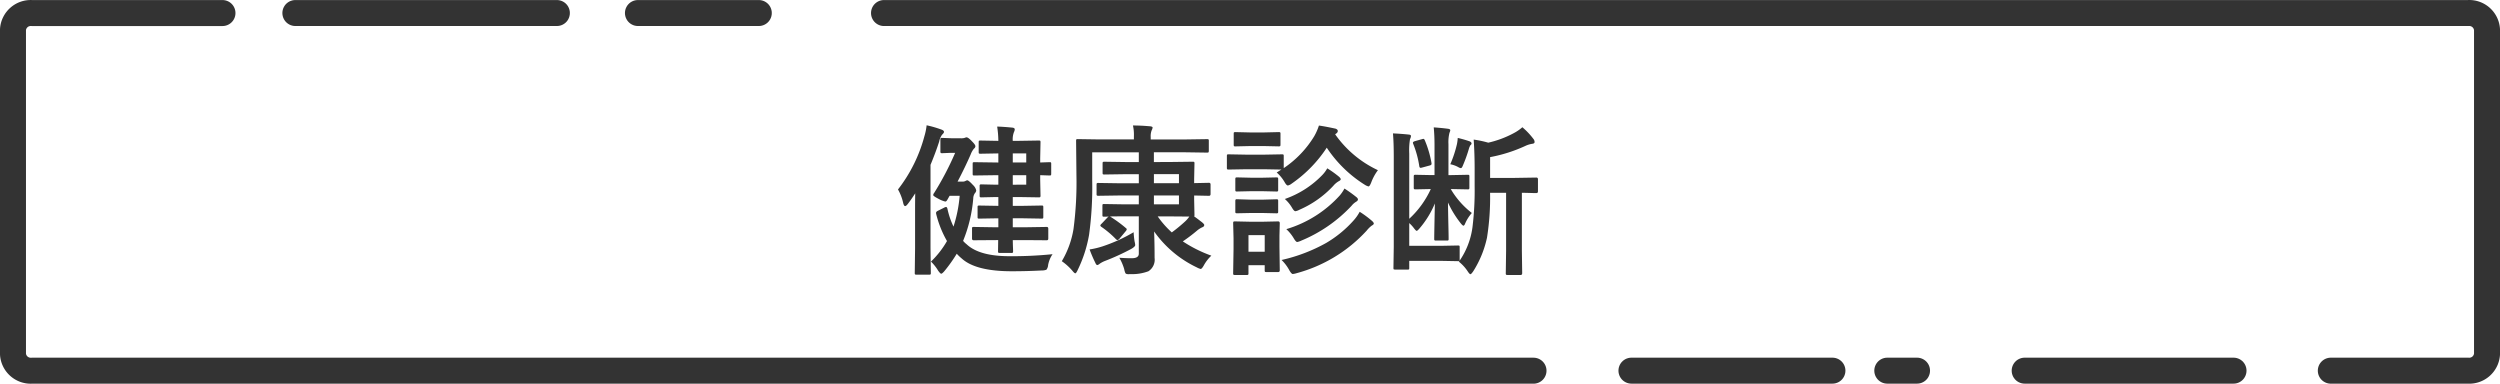
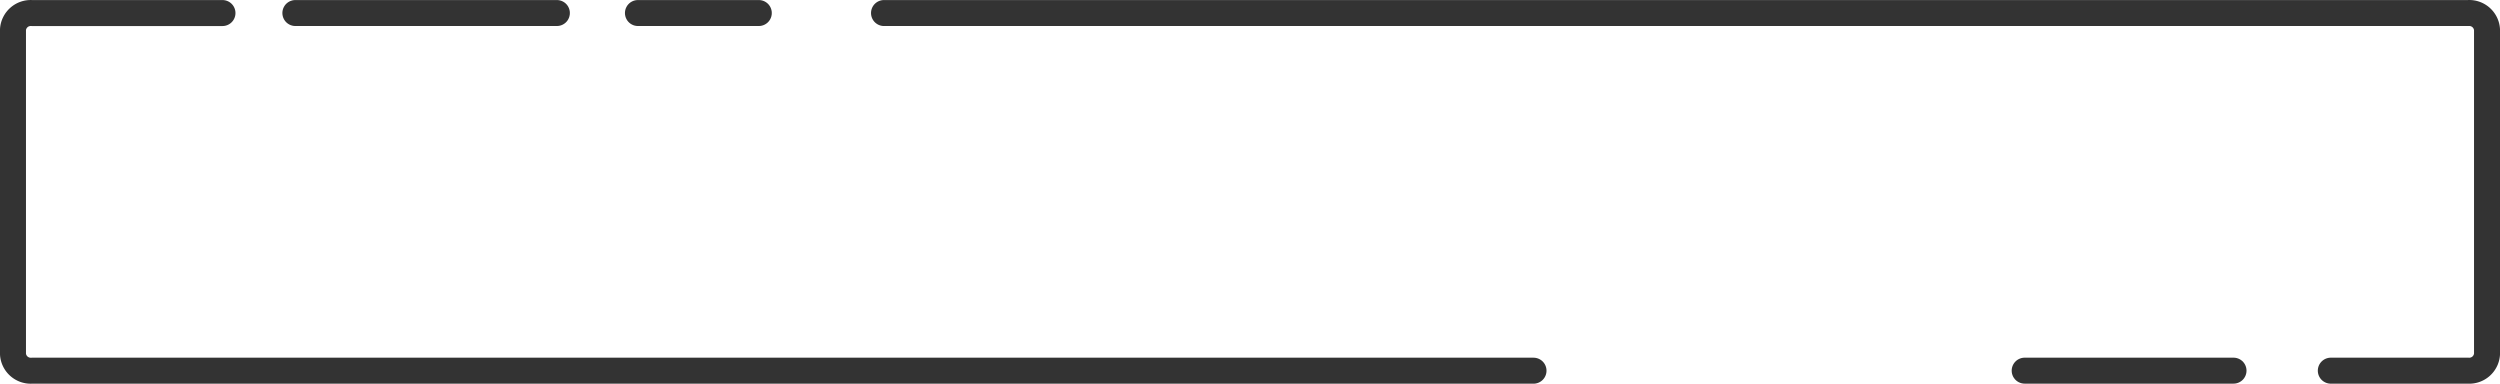
<svg xmlns="http://www.w3.org/2000/svg" width="384.968" height="59.083" viewBox="0 0 384.968 59.083">
  <g id="グループ_12096" data-name="グループ 12096" transform="translate(-2676.973 -973.919)">
-     <path id="パス_25735" data-name="パス 25735" d="M-34.656-3.369l-3.1.024q-.269,0-.269-.256V-5.127a.367.367,0,0,1,.043-.226.367.367,0,0,1,.226-.043l3.1.049h.684V-6.726h-.11l-2.82.049q-.2,0-.232-.049a.42.42,0,0,1-.037-.22V-8.423q0-.2.049-.232a.42.42,0,0,1,.22-.037l2.82.049h.11V-10h-.4l-2.2.049A.386.386,0,0,1-36.816-10a.538.538,0,0,1-.037-.244V-11.67a.386.386,0,0,1,.049-.244.456.456,0,0,1,.232-.037l2.2.049h.4v-1.465h-.183l-3.491.049q-.208,0-.244-.049a.456.456,0,0,1-.037-.232v-1.5q0-.2.049-.232a.456.456,0,0,1,.232-.037l3.491.049h.183v-1.4h-.049l-2.686.049a.415.415,0,0,1-.256-.049.42.42,0,0,1-.037-.22V-18.42q0-.208.049-.244a.492.492,0,0,1,.244-.037l2.686.049h.049a15.348,15.348,0,0,0-.183-2.2q.928.024,2.307.159.4.037.4.269a1.046,1.046,0,0,1-.122.427,3.1,3.1,0,0,0-.183,1.343h.928l3.064-.049q.208,0,.244.049a.456.456,0,0,1,.037.232l-.049,2.478v.623l1.428-.049q.2,0,.232.049a.42.42,0,0,1,.037.22v1.5q0,.208-.049.244a.42.42,0,0,1-.22.037q-.122,0-1.428-.049v.671l.049,2.441a.445.445,0,0,1-.049.269.456.456,0,0,1-.232.037L-30.823-10h-.928v1.355h1.6l2.82-.049q.208,0,.244.049a.42.42,0,0,1,.037.22v1.477a.367.367,0,0,1-.043.226.4.4,0,0,1-.238.043l-2.82-.049h-1.6v1.379h2.124l3.1-.049q.244,0,.244.269V-3.6q0,.256-.244.256l-3.1-.024H-31.75q.012.671.037,1.282.012.4.012.415,0,.2-.049.238a.464.464,0,0,1-.256.043h-1.746q-.2,0-.232-.061a.381.381,0,0,1-.037-.22l.024-1.7Zm4.98-8.533v-1.465H-31.75V-11.9Zm0-4.822H-31.75v1.4h2.075ZM-25.623-1.2A4.355,4.355,0,0,0-26.306.452a1.371,1.371,0,0,1-.256.732,1.763,1.763,0,0,1-.684.122q-2.38.122-4.651.122-5.542,0-7.7-1.953a7.152,7.152,0,0,1-.781-.745,22.39,22.39,0,0,1-1.941,2.722q-.317.354-.452.354t-.476-.476a6.8,6.8,0,0,0-1.1-1.392,13.945,13.945,0,0,0,2.466-3.162,16,16,0,0,1-1.672-4.2.767.767,0,0,1-.012-.122q0-.2.269-.33l.952-.476a1.009,1.009,0,0,1,.317-.122q.122,0,.208.244a12.312,12.312,0,0,0,.94,2.783,20.981,20.981,0,0,0,.952-4.749h-1.55l-.366.647q-.146.244-.305.244a4.014,4.014,0,0,1-1-.4q-.854-.439-.854-.6a.6.6,0,0,1,.146-.33A45.628,45.628,0,0,0-40.625-16.8h-.83l-1.172.049q-.2,0-.232-.061a.492.492,0,0,1-.037-.244v-1.77a.386.386,0,0,1,.049-.244.42.42,0,0,1,.22-.037l1.648.061h1.233A1.927,1.927,0,0,0-39.2-19.1a1.625,1.625,0,0,0,.171-.061.468.468,0,0,1,.146-.037q.281,0,.9.671.476.476.476.708a.5.5,0,0,1-.22.366,3.1,3.1,0,0,0-.5.879q-.842,1.941-2.026,4.2h.7a1.092,1.092,0,0,0,.525-.1.6.6,0,0,1,.269-.1q.22,0,.879.72a1.617,1.617,0,0,1,.5.83.69.69,0,0,1-.2.427,1.433,1.433,0,0,0-.256.793A21.951,21.951,0,0,1-39.4-3.247a4.005,4.005,0,0,0,.549.525Q-36.9-.891-32.275-.891A61.535,61.535,0,0,0-25.623-1.2Zm-23.8-9.973a22.945,22.945,0,0,0,4.053-8.154,9.376,9.376,0,0,0,.354-1.721,16.4,16.4,0,0,1,2.246.647q.427.146.427.378,0,.146-.305.439a2.733,2.733,0,0,0-.439,1.05q-.549,1.7-1.331,3.577v12.83l.049,3.8a.386.386,0,0,1-.049.244.42.42,0,0,1-.22.037h-1.9a.445.445,0,0,1-.269-.049.456.456,0,0,1-.037-.232l.049-3.8V-7.9q0-1.721.024-2.673-.574.891-1.123,1.611-.269.354-.427.354-.183,0-.293-.427A7.586,7.586,0,0,0-49.426-11.169Zm32.458,4.175q-.4.024-.7.024-.208,0-.244-.049a.456.456,0,0,1-.037-.232v-1.4q0-.2.049-.232a.456.456,0,0,1,.232-.037l3.076.049h2.246v-1.367H-15.32l-3.247.049q-.2,0-.244-.061a.456.456,0,0,1-.037-.232V-11.9q0-.2.061-.232a.381.381,0,0,1,.22-.037l3.247.049h2.979v-1.4h-1.953l-3.32.049a.445.445,0,0,1-.269-.049.42.42,0,0,1-.037-.22v-1.428q0-.2.061-.232a.492.492,0,0,1,.244-.037l3.32.049h1.953v-1.5h-7.178v4.3A53.776,53.776,0,0,1-20-4.2a20.25,20.25,0,0,1-1.77,5.469q-.22.476-.354.476t-.476-.427a8.686,8.686,0,0,0-1.6-1.44A14.126,14.126,0,0,0-22.4-5.078a54.544,54.544,0,0,0,.452-8.3L-22-18.64q0-.208.049-.244a.42.42,0,0,1,.22-.037l3.357.049H-13.1v-.476a6.481,6.481,0,0,0-.146-1.672q1.184,0,2.6.122.427.037.427.2a1.127,1.127,0,0,1-.146.427,2.567,2.567,0,0,0-.146,1.025v.378h5.347l3.32-.049a.386.386,0,0,1,.244.049.42.42,0,0,1,.037.22v1.5q0,.22-.061.269a.381.381,0,0,1-.22.037l-3.32-.049h-4.858v1.5H-7.91l3.857-.049q.208,0,.244.049a.456.456,0,0,1,.037.232l-.049,2.368v.647l2.283-.049q.244,0,.244.269v1.465q0,.269-.244.269l-2.283-.049v.623l.049,2.368q0,.2-.049.232.256.159,1.2.891.354.293.354.427,0,.244-.305.354a3.577,3.577,0,0,0-.818.525A25.5,25.5,0,0,1-5.566-3.174a20.159,20.159,0,0,0,4.395,2.2A5.96,5.96,0,0,0-2.319.5q-.317.574-.5.574a2.473,2.473,0,0,1-.6-.244A16.971,16.971,0,0,1-9.985-4.7q.073,1.929.073,4.077a2.112,2.112,0,0,1-.952,2.051,7.1,7.1,0,0,1-2.771.439q-.244.012-.305.012-.366,0-.464-.159a2.365,2.365,0,0,1-.183-.6,7.676,7.676,0,0,0-.757-1.77q1.074.073,1.9.073,1.1,0,1.1-.7v-5.75h-2.246q-1.709,0-2.185.024a19.222,19.222,0,0,1,2.429,1.77q.146.11.146.2a.612.612,0,0,1-.171.305l-.952,1.147q-.2.208-.293.208a.443.443,0,0,1-.256-.146,14.738,14.738,0,0,0-2.246-1.9q-.146-.11-.146-.2,0-.11.22-.305l.879-.928A.593.593,0,0,1-16.968-6.995Zm9.058-.024H-9.436A14.377,14.377,0,0,0-7.263-4.553a24.514,24.514,0,0,0,1.953-1.6,4.358,4.358,0,0,0,.745-.842Zm1.746-6.506h-3.857v1.4h3.857Zm0,4.651v-1.367h-3.857v1.367Zm-6.982,4.3q.049.793.146,1.4a3.283,3.283,0,0,1,.1.562q0,.256-.623.61A35.82,35.82,0,0,1-17.59-.146a4.192,4.192,0,0,0-.757.4.9.9,0,0,1-.378.22q-.171,0-.317-.354a20.422,20.422,0,0,1-.879-2.051,12.55,12.55,0,0,0,2-.476A24.562,24.562,0,0,0-13.147-4.578ZM4.175-16.528H7.019l2.673-.049a.386.386,0,0,1,.244.049.42.42,0,0,1,.037.22v1.855a15.766,15.766,0,0,0,4.7-4.919,8.8,8.8,0,0,0,.72-1.636q.916.122,2.551.476.354.122.354.378a.5.5,0,0,1-.256.378.7.7,0,0,0-.146.122,16.667,16.667,0,0,0,6.58,5.518,7.5,7.5,0,0,0-1.025,1.88q-.244.623-.427.623a2.009,2.009,0,0,1-.549-.244A19.337,19.337,0,0,1,16.6-17.6a20.078,20.078,0,0,1-5.383,5.518,1.555,1.555,0,0,1-.6.305q-.22,0-.525-.549a5.91,5.91,0,0,0-1.2-1.453l.72-.452-2.6-.049H4.175L1.5-14.233q-.208,0-.244-.061a.456.456,0,0,1-.037-.232v-1.782q0-.2.049-.232a.456.456,0,0,1,.232-.037ZM9.363,1.27q0,.281-.244.281H7.324q-.208,0-.244-.049a.456.456,0,0,1-.037-.232V.5h-2.5V1.721a.386.386,0,0,1-.049.244A.456.456,0,0,1,4.26,2H2.49a.445.445,0,0,1-.269-.049.456.456,0,0,1-.037-.232l.061-3.748v-1.6L2.185-5.969q0-.208.061-.244A.492.492,0,0,1,2.49-6.25L4.761-6.2H6.8L9.119-6.25q.244,0,.244.281L9.314-4.053v1.733Zm-2.319-5.4h-2.5v2.551h2.5Zm2.6,3.821a25.486,25.486,0,0,0,6.848-2.612,17.445,17.445,0,0,0,4.2-3.43,6.608,6.608,0,0,0,.977-1.379,15.694,15.694,0,0,1,1.868,1.379q.305.269.305.427t-.305.317a4.216,4.216,0,0,0-.793.781,22.587,22.587,0,0,1-10.8,6.555,3.1,3.1,0,0,1-.574.122q-.208,0-.549-.6A6.517,6.517,0,0,0,9.644-.305Zm.732-4.749a18.046,18.046,0,0,0,8.24-5.2,6.064,6.064,0,0,0,.708-1.05,20.271,20.271,0,0,1,1.794,1.282q.281.208.281.4t-.305.366a2.708,2.708,0,0,0-.671.6,22.241,22.241,0,0,1-7.776,5.383,2.364,2.364,0,0,1-.6.2q-.2,0-.549-.6A6.339,6.339,0,0,0,10.376-5.054ZM10.144-9.7a14.731,14.731,0,0,0,5.8-3.723,4.783,4.783,0,0,0,.732-1,16.122,16.122,0,0,1,1.794,1.282q.281.244.281.4t-.33.317a3.169,3.169,0,0,0-.818.7,15.562,15.562,0,0,1-5.225,3.687,1.83,1.83,0,0,1-.61.22q-.208,0-.525-.549A5.5,5.5,0,0,0,10.144-9.7ZM4.822-19.946h2.1L9.167-20a.445.445,0,0,1,.269.049.42.42,0,0,1,.037.22v1.648q0,.208-.061.244a.492.492,0,0,1-.244.037l-2.246-.049h-2.1L2.551-17.8q-.208,0-.244-.049a.456.456,0,0,1-.037-.232v-1.648q0-.2.049-.232A.456.456,0,0,1,2.551-20Zm.1,6.97H6.7l2.124-.049a.415.415,0,0,1,.256.049.456.456,0,0,1,.037.232v1.624q0,.2-.049.232a.492.492,0,0,1-.244.037L6.7-10.9H4.919L2.8-10.852a.386.386,0,0,1-.244-.049.42.42,0,0,1-.037-.22v-1.624q0-.208.061-.244a.381.381,0,0,1,.22-.037Zm0,3.381H6.7l2.124-.061a.415.415,0,0,1,.256.049.456.456,0,0,1,.037.232v1.6q0,.208-.049.244a.492.492,0,0,1-.244.037L6.7-7.544H4.919L2.8-7.5a.386.386,0,0,1-.244-.049.456.456,0,0,1-.037-.232v-1.6q0-.2.061-.244a.381.381,0,0,1,.22-.037ZM35.767-11.23h-.073A12.943,12.943,0,0,0,38.94-7.544a5.945,5.945,0,0,0-1.05,1.672q-.122.281-.244.281t-.427-.378a15.664,15.664,0,0,1-1.953-3.186q.012,1.306.061,3.43.037,1.5.037,2.161a.367.367,0,0,1-.043.226A.367.367,0,0,1,35.1-3.3h-1.66a.415.415,0,0,1-.256-.049.42.42,0,0,1-.037-.22q0-.635.1-5.444A14.258,14.258,0,0,1,30.823-5.1q-.269.305-.378.305t-.4-.378a5.281,5.281,0,0,0-.745-.818v3.5h4.968l2.527-.049q.2,0,.232.049a.42.42,0,0,1,.037.22v1.88a.741.741,0,0,1-.024.22,11.888,11.888,0,0,0,2-5.2,46.676,46.676,0,0,0,.33-6.36v-2.71q0-2.234-.146-4.407a16.463,16.463,0,0,1,2.246.476,15.533,15.533,0,0,0,3.943-1.477,6.635,6.635,0,0,0,1.306-.9,11.234,11.234,0,0,1,1.709,1.807.728.728,0,0,1,.171.476q0,.232-.378.269a3.9,3.9,0,0,0-1,.305,22.9,22.9,0,0,1-5.469,1.746v3.2h3.723L48.865-13q.256,0,.256.269v1.855q0,.269-.256.269l-.671-.012q-.7-.024-1.55-.037v8.911l.049,3.467q0,.281-.244.281h-1.99q-.208,0-.256-.061a.381.381,0,0,1-.037-.22l.049-3.467v-8.911H41.748a39.287,39.287,0,0,1-.476,6.921,15.857,15.857,0,0,1-2.1,5.139q-.317.476-.452.476t-.427-.452A6.332,6.332,0,0,0,36.938-.049l.073-.1a.606.606,0,0,1-.22.024L34.265-.171H29.3V.9a.415.415,0,0,1-.037.232.381.381,0,0,1-.22.037H27.148q-.208,0-.244-.049A.42.42,0,0,1,26.868.9l.049-3.271V-16.2q0-2.148-.122-3.6,1.172.049,2.466.183.305.037.305.22a1.211,1.211,0,0,1-.146.476A10.391,10.391,0,0,0,29.3-16.7V-6.653a14.3,14.3,0,0,0,3.32-4.578l-2.344.049q-.2,0-.244-.061a.456.456,0,0,1-.037-.232v-1.672q0-.208.061-.244a.381.381,0,0,1,.22-.037l2.49.049h.427v-4.565q0-1.526-.122-2.783,1.221.085,2.148.208.4.037.4.244a1.383,1.383,0,0,1-.122.378,5.916,5.916,0,0,0-.159,1.746v4.773h.427l2.527-.049q.2,0,.232.049a.456.456,0,0,1,.037.232v1.672a.415.415,0,0,1-.049.256.42.42,0,0,1-.22.037Zm-.146-3.821a17.684,17.684,0,0,0,1.025-3.1,6.351,6.351,0,0,0,.122-.952,18.168,18.168,0,0,1,1.831.525q.293.134.293.33a.26.26,0,0,1-.146.232,2.063,2.063,0,0,0-.256.574,22.154,22.154,0,0,1-.94,2.612q-.146.378-.305.378a.986.986,0,0,1-.378-.146A4.167,4.167,0,0,0,35.62-15.051ZM31.714-18.7a16.126,16.126,0,0,1,1,3.381,1.234,1.234,0,0,1,.024.2q0,.183-.269.256l-1.172.317a1.034,1.034,0,0,1-.244.049q-.171,0-.208-.269a15.077,15.077,0,0,0-.928-3.406.659.659,0,0,1-.049-.2q0-.134.293-.232l1.135-.317a.708.708,0,0,1,.183-.037Q31.616-18.958,31.714-18.7Z" transform="translate(2864.678 1014.261)" fill="#333" />
    <g id="グループ_11620" data-name="グループ 11620" transform="translate(2678.973 975.92)">
-       <line id="線_289" data-name="線 289" x1="30.951" transform="translate(249.221 55.075)" fill="none" stroke="#333" stroke-linecap="round" stroke-linejoin="round" stroke-width="4" />
-       <line id="線_290" data-name="線 290" x1="4.582" transform="translate(288.617 55.075)" fill="none" stroke="#333" stroke-linecap="round" stroke-linejoin="round" stroke-width="4" />
      <line id="線_291" data-name="線 291" x1="32.161" transform="translate(309.773 55.075)" fill="none" stroke="#333" stroke-linecap="round" stroke-linejoin="round" stroke-width="4" />
      <line id="線_297" data-name="線 297" x2="40.27" transform="translate(43.482 0.005)" fill="none" stroke="#333" stroke-linecap="round" stroke-linejoin="round" stroke-width="4" />
      <g id="グループ_11619" data-name="グループ 11619">
        <path id="パス_15340" data-name="パス 15340" d="M2813.328,975.926h243.934a2.74,2.74,0,0,1,2.907,2.536v50a2.74,2.74,0,0,1-2.907,2.536h-21.146" transform="translate(-2679.201 -975.92)" fill="none" stroke="#333" stroke-linecap="round" stroke-linejoin="round" stroke-width="4" />
        <line id="線_296" data-name="線 296" x2="18.613" transform="translate(96.233 0.005)" fill="none" stroke="#333" stroke-linecap="round" stroke-linejoin="round" stroke-width="4" />
        <path id="パス_15341" data-name="パス 15341" d="M2913.113,1031H2681.88a2.74,2.74,0,0,1-2.907-2.536v-50a2.74,2.74,0,0,1,2.907-2.536h29.35" transform="translate(-2678.973 -975.92)" fill="none" stroke="#333" stroke-linecap="round" stroke-linejoin="round" stroke-width="4" />
      </g>
    </g>
  </g>
</svg>